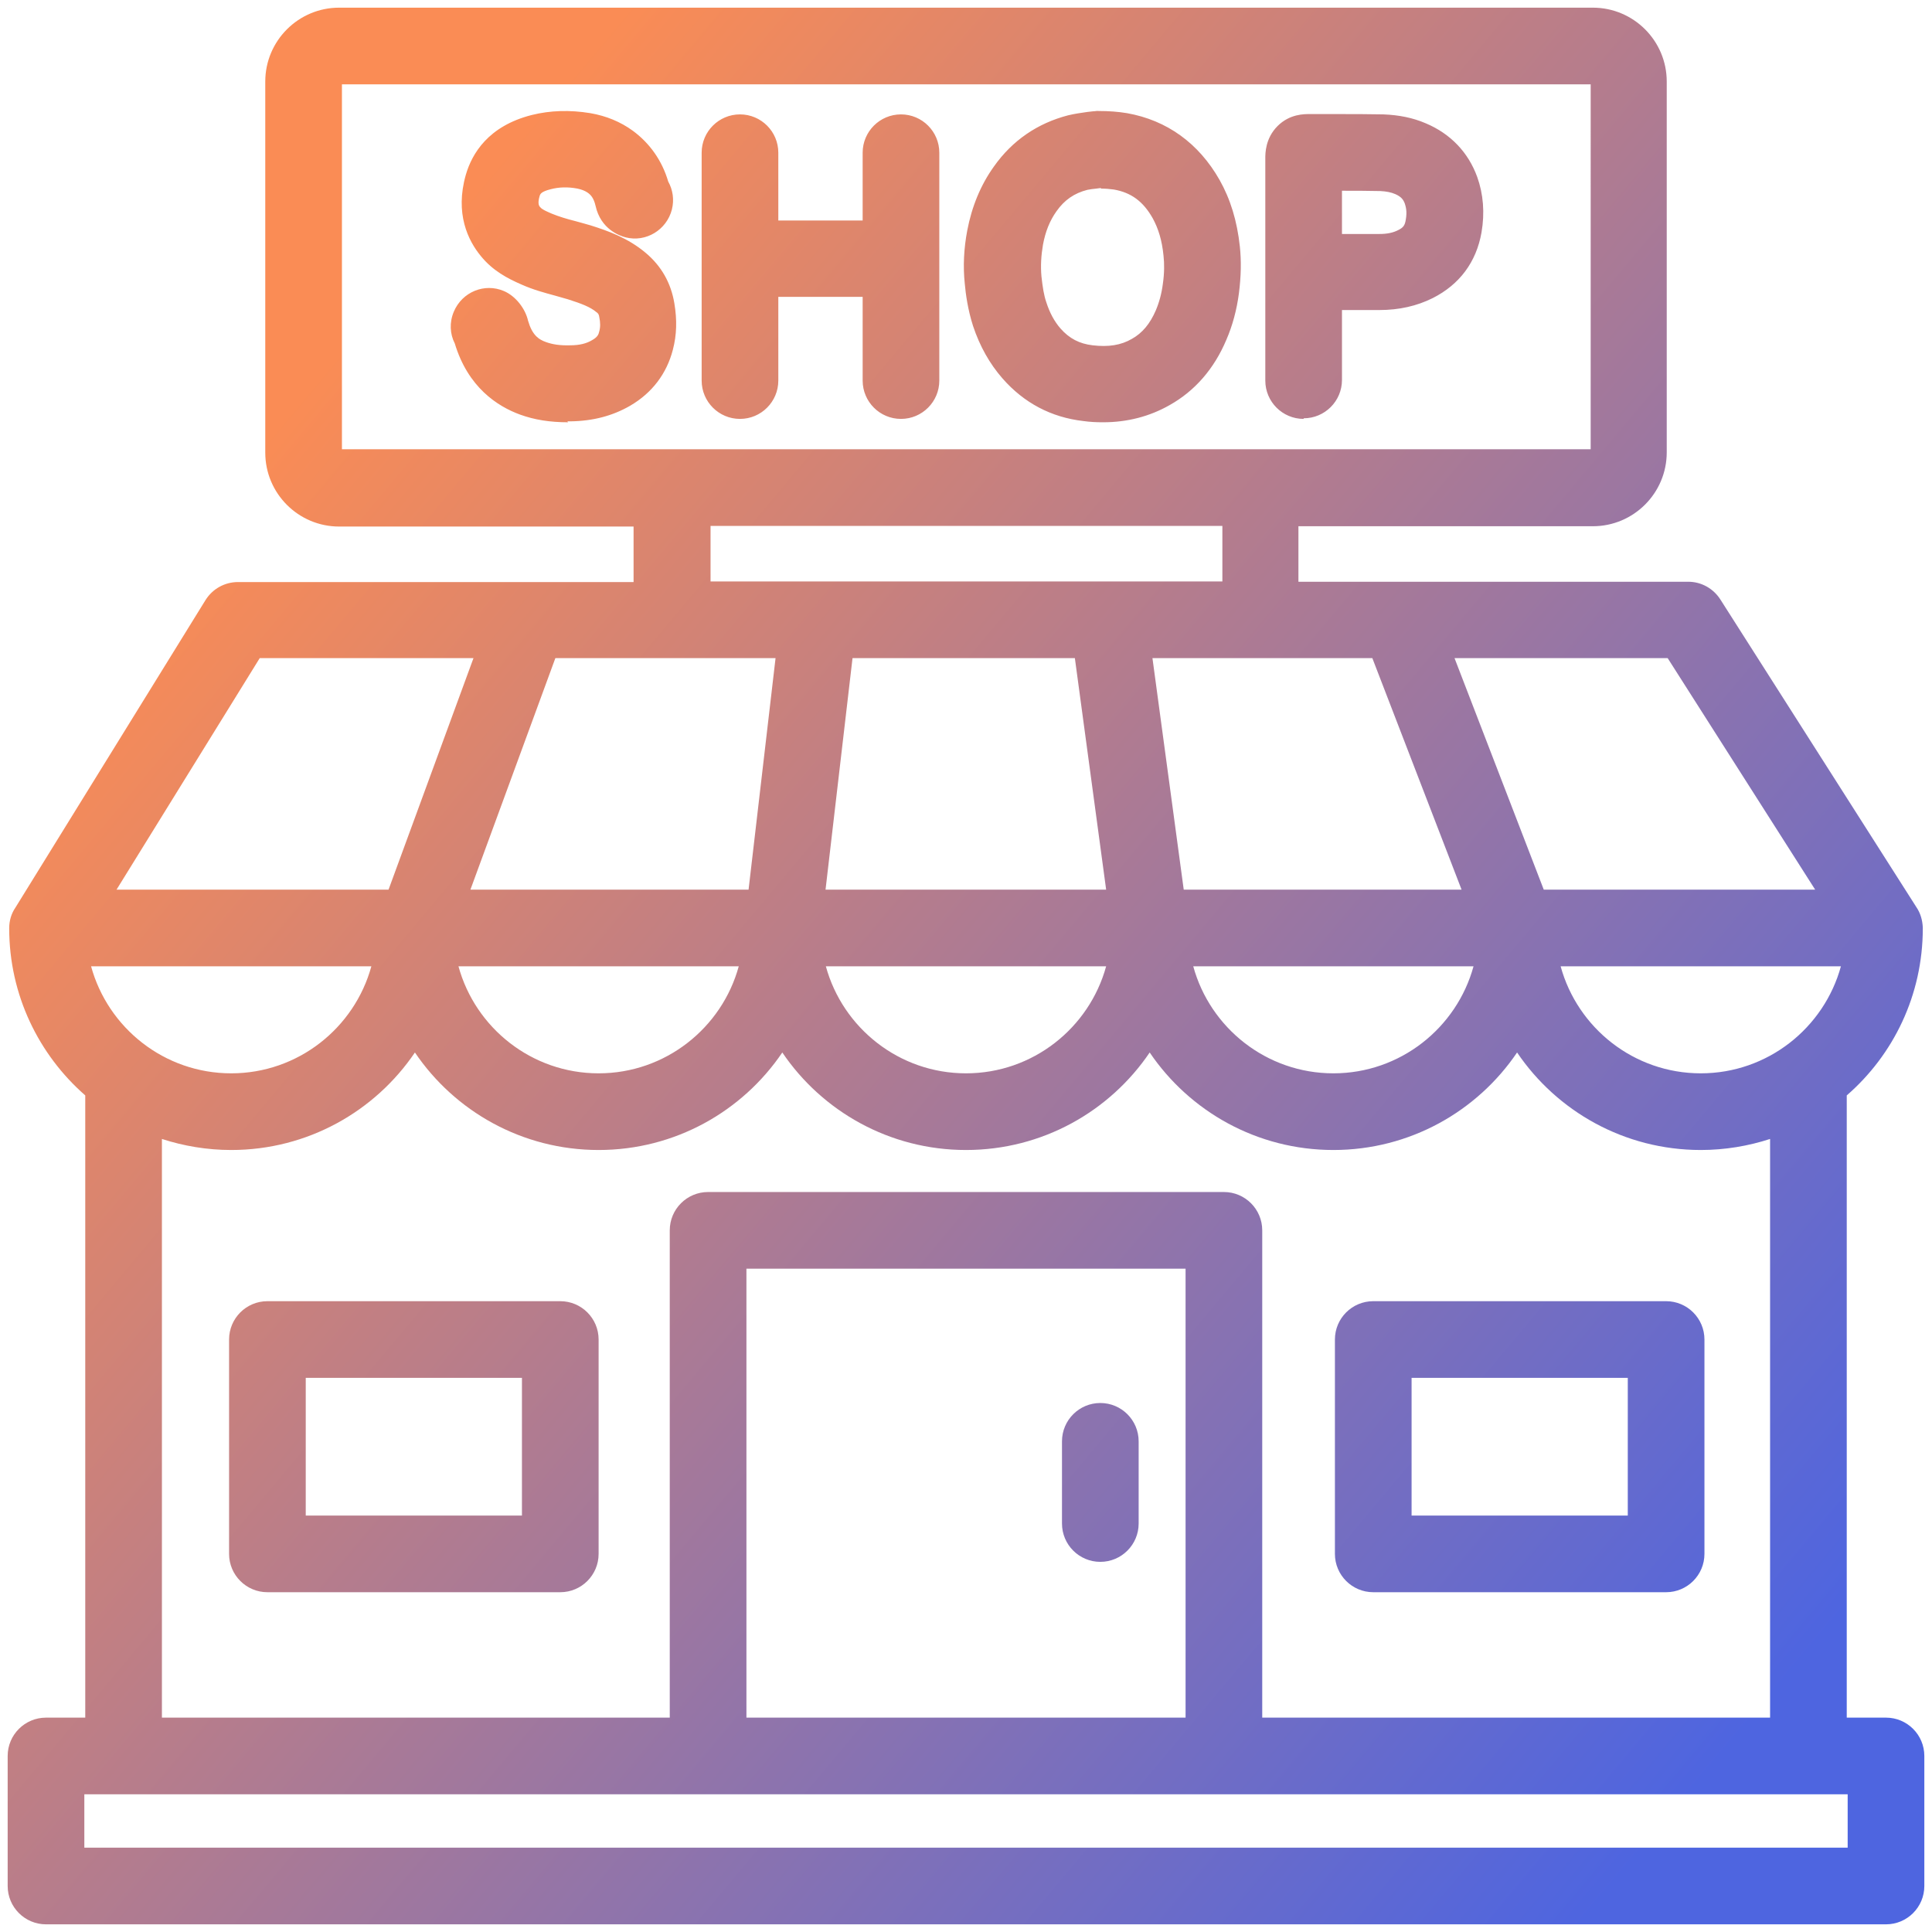
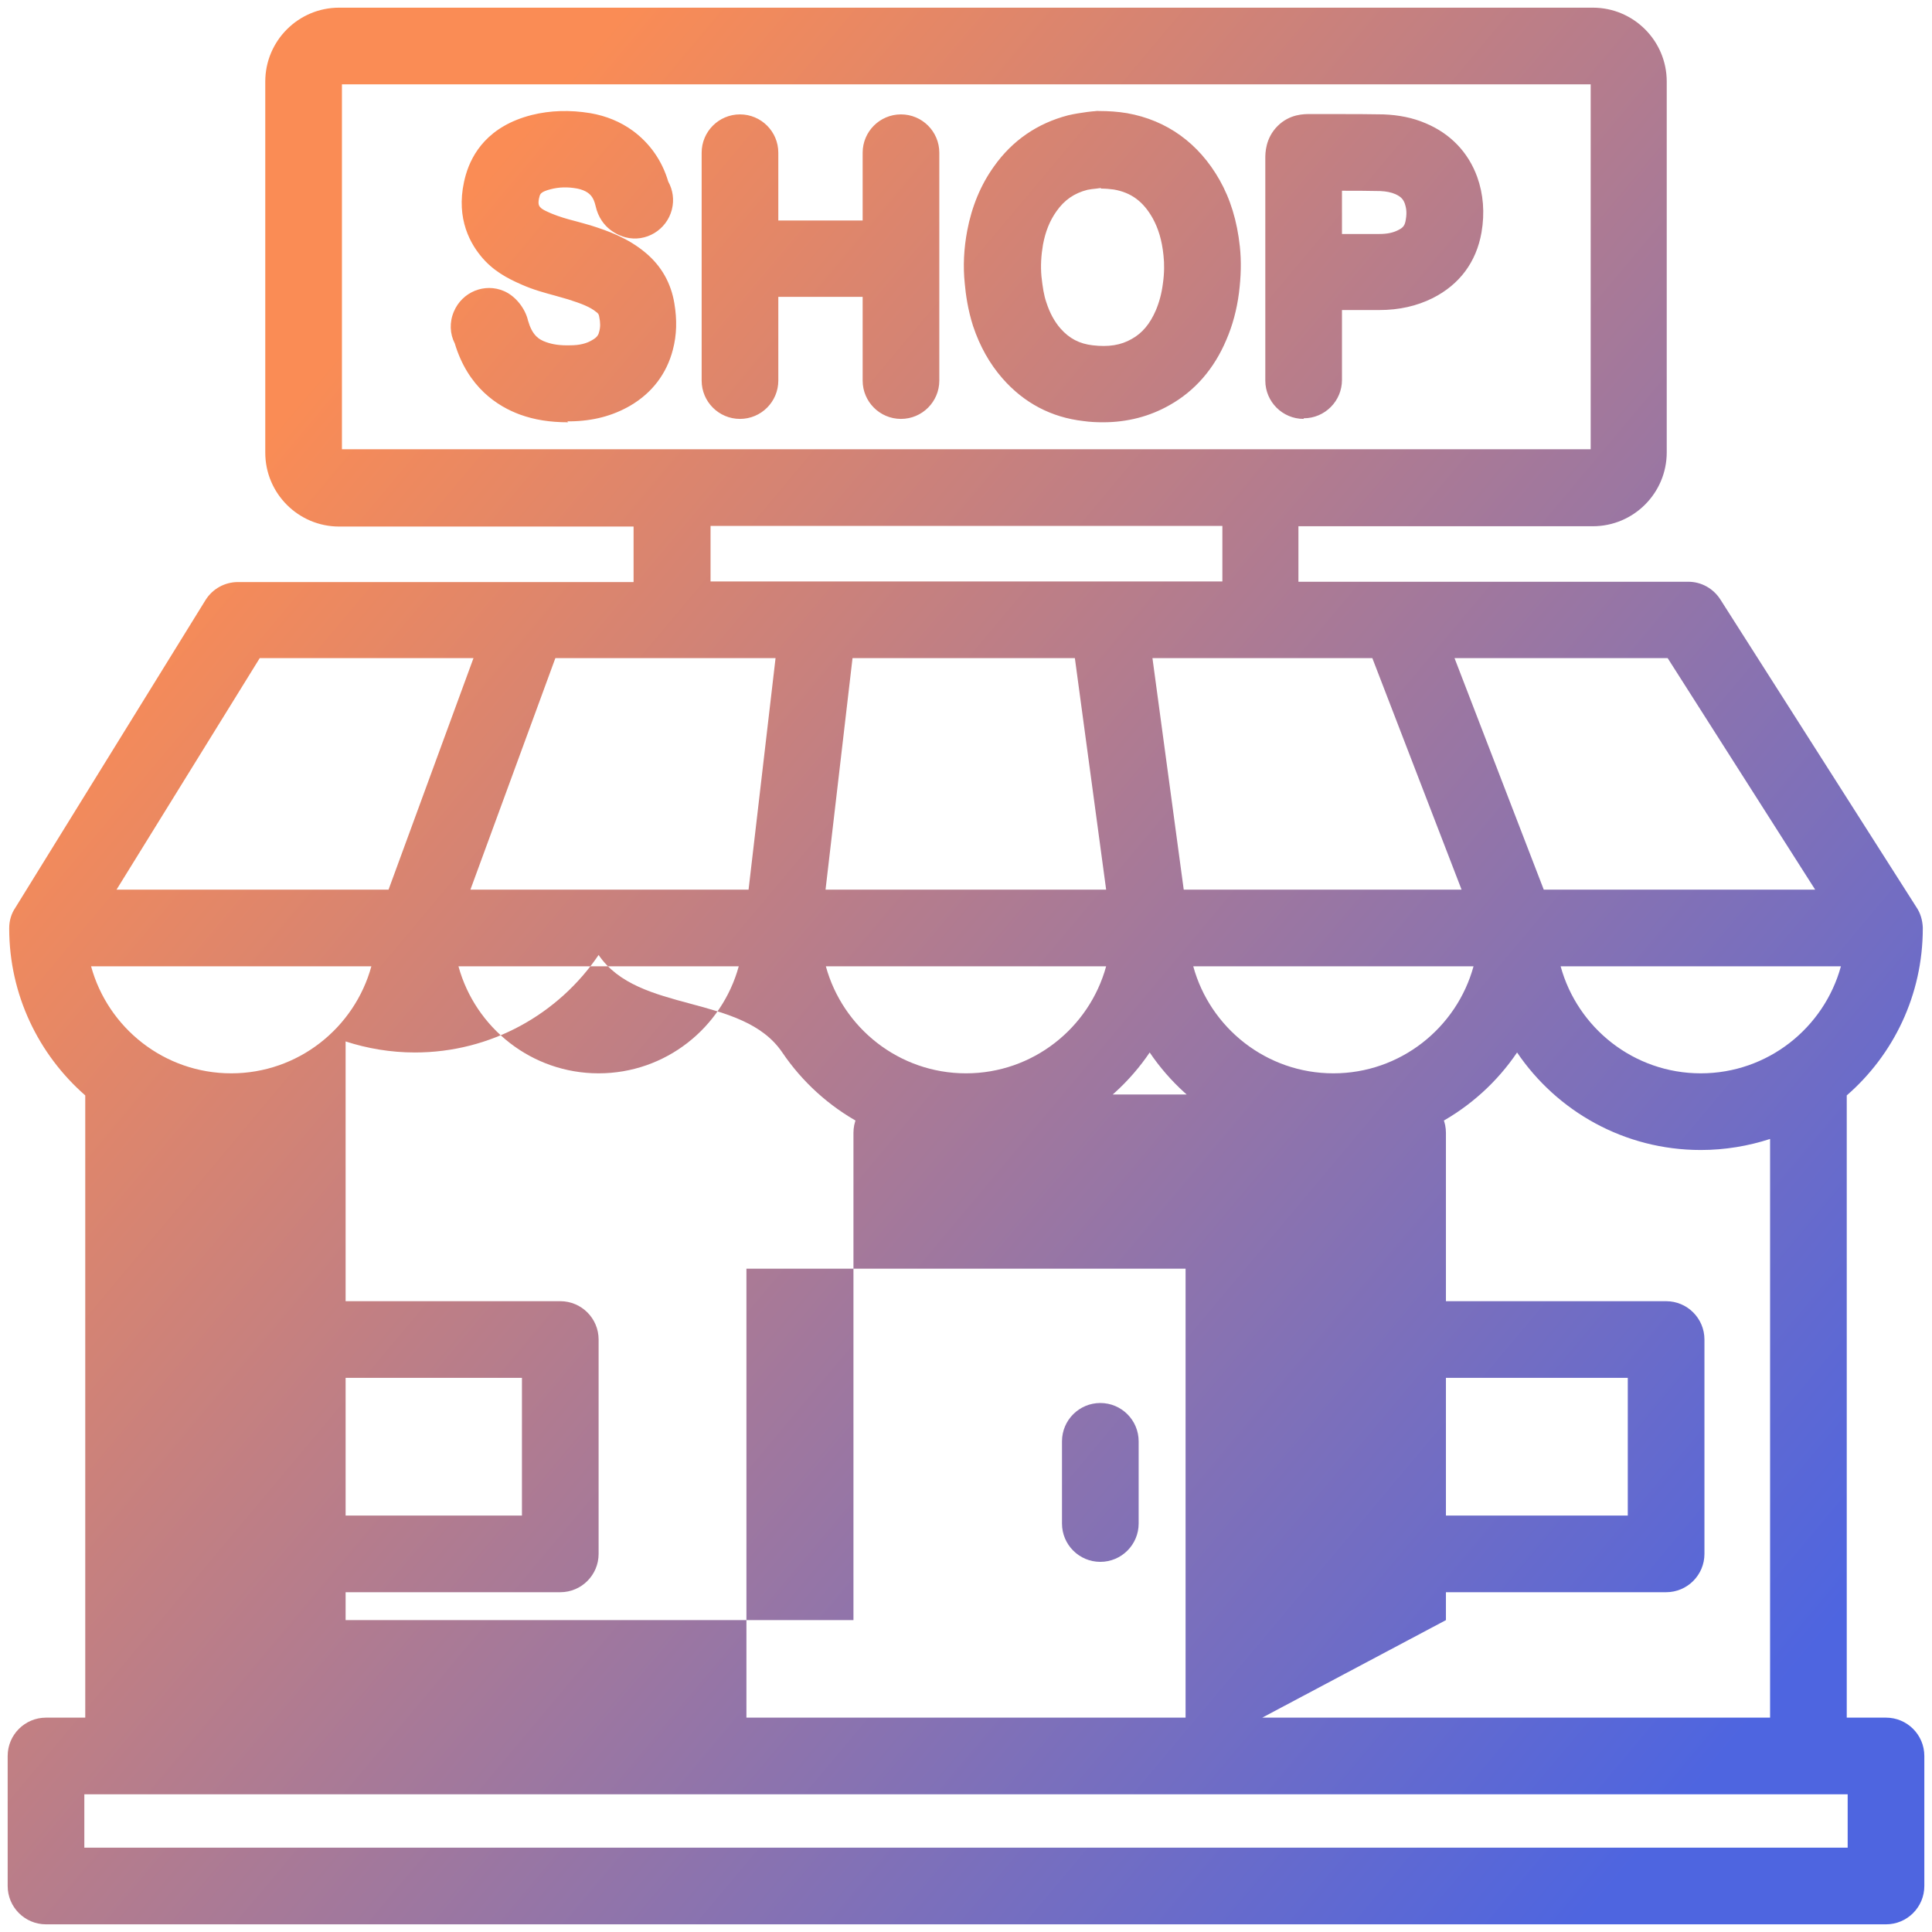
<svg xmlns="http://www.w3.org/2000/svg" id="_レイヤー_2" width="63" height="63" viewBox="0 0 63 63">
  <defs>
    <style>.cls-1{fill:none;}.cls-1,.cls-2{stroke-width:0px;}.cls-2{fill:url(#_名称未設定グラデーション_338);}</style>
    <linearGradient id="_名称未設定グラデーション_338" x1="1.57" y1="10.22" x2="62.95" y2="61.72" gradientUnits="userSpaceOnUse">
      <stop offset=".1" stop-color="#fa8c55" />
      <stop offset=".9" stop-color="#4e65e0" />
    </linearGradient>
  </defs>
  <g id="_レイヤー1">
-     <path class="cls-2" d="m61.5,62.75H1.5c-.69,0-1.25-.56-1.25-1.25v-4.24c0-.69.56-1.25,1.25-1.25h1.28v-20.29c-1.52-1.33-2.48-3.28-2.48-5.45H.3c0-.25.07-.48.2-.67l6.2-10.03c.23-.37.63-.59,1.06-.59h12.9v-1.81h-9.6c-1.33,0-2.41-1.08-2.41-2.41V2.66c0-1.33,1.08-2.41,2.41-2.41h40.88c1.33,0,2.41,1.08,2.41,2.41v12.09c0,1.33-1.08,2.41-2.41,2.41h-9.6v1.81h3.22s.04,0,.06,0h9.43c.43,0,.82.22,1.05.58l6.39,10.03c.13.19.2.42.21.67v.02h0c0,2.18-.96,4.13-2.48,5.45v20.29h1.28c.69,0,1.25.56,1.25,1.25v4.24c0,.69-.56,1.25-1.25,1.25Zm-58.75-2.5h57.5v-1.74H2.75v1.74Zm38.41-4.24h16.56v-18.87c-.71.23-1.47.36-2.26.36-2.49,0-4.69-1.26-5.99-3.18-1.3,1.92-3.5,3.18-5.99,3.18s-4.69-1.26-5.99-3.18c-1.3,1.92-3.5,3.18-5.99,3.18s-4.69-1.26-5.99-3.18c-1.3,1.92-3.5,3.18-5.99,3.18s-4.69-1.26-5.99-3.18c-1.3,1.92-3.5,3.18-5.99,3.18-.79,0-1.55-.13-2.26-.36v18.87h16.56v-15.89c0-.69.56-1.25,1.25-1.25h16.82c.69,0,1.25.56,1.25,1.25v15.89Zm-16.82,0h14.32v-14.64h-14.32v14.64Zm26.55-24.5c.55,2.01,2.39,3.49,4.57,3.49s4.02-1.48,4.57-3.49h-9.15Zm-11.98,0c.55,2.01,2.39,3.49,4.57,3.49s4.02-1.48,4.57-3.49h-9.15Zm-11.98,0c.55,2.01,2.39,3.49,4.57,3.49s4.02-1.48,4.57-3.49h-9.15Zm-11.98,0c.55,2.01,2.39,3.49,4.57,3.49s4.02-1.48,4.57-3.49h-9.15Zm-11.98,0c.55,2.01,2.39,3.49,4.57,3.49s4.02-1.48,4.57-3.49H2.96Zm47.37-2.5h8.85l-4.81-7.55h-6.95l2.91,7.55Zm-11.75,0h9.07l-2.91-7.55h-7.17l1.02,7.55Zm-11.67,0h9.15l-1.02-7.55h-7.25l-.88,7.55Zm-11.59,0h9.08l.88-7.55h-7.18l-2.77,7.55Zm-11.53,0h8.87l2.77-7.55h-6.97l-4.67,7.55Zm32.37-10.05h3.69v-1.81h-16.69v1.81h12.96s.03,0,.04,0Zm4.94-4.31h10.76V2.75H11.15v11.9h29.94Zm13.22,37.27h-9.55c-.69,0-1.25-.56-1.25-1.25v-6.99c0-.69.56-1.25,1.25-1.25h9.55c.69,0,1.25.56,1.25,1.25v6.99c0,.69-.56,1.25-1.25,1.25Zm-8.3-2.5h7.05v-4.49h-7.05v4.49Zm-27.76,2.5h-9.55c-.69,0-1.25-.56-1.25-1.25v-6.99c0-.69.56-1.25,1.25-1.25h9.55c.69,0,1.25.56,1.25,1.25v6.99c0,.69-.56,1.25-1.25,1.25Zm-8.3-2.5h7.05v-4.49h-7.05v4.49Zm25.91,1.51c-.69,0-1.25-.56-1.25-1.25v-2.68c0-.69.56-1.25,1.25-1.25s1.25.56,1.25,1.25v2.68c0,.69-.56,1.25-1.25,1.25Zm.08-37.16c-.21,0-.42-.01-.63-.04-1.05-.12-1.94-.59-2.64-1.39-.42-.48-.74-1.05-.96-1.71-.17-.53-.24-1.04-.27-1.38-.06-.57-.03-1.15.08-1.73.15-.79.44-1.49.87-2.09.6-.85,1.42-1.41,2.42-1.67.21-.05.42-.08.63-.11l.18-.02c.06,0,.13-.02.19-.01.32,0,.62.02.92.07,1.3.23,2.34.98,3.02,2.18.35.62.57,1.33.66,2.17.05.47.04.97-.03,1.52-.07.54-.21,1.06-.41,1.52-.4.95-1.03,1.67-1.85,2.13-.65.37-1.38.56-2.17.56Zm-.06-7.64l-.15.02c-.1.01-.19.02-.29.04-.43.11-.75.33-1.01.7-.22.31-.36.66-.44,1.09-.06.35-.08.69-.05,1.03.04.36.08.62.16.85.11.34.26.62.46.85.29.33.62.5,1.05.55.51.06.92,0,1.28-.21.34-.19.59-.49.78-.93.11-.26.19-.55.23-.87.05-.35.05-.65.02-.92-.05-.5-.17-.88-.35-1.21-.31-.55-.7-.84-1.27-.94-.14-.02-.28-.03-.42-.03h0Zm-17.37,7.64c-.6,0-1.1-.08-1.57-.25-.74-.27-1.7-.89-2.13-2.32-.16-.31-.18-.69-.03-1.04.27-.64,1-.94,1.63-.67.38.16.7.57.79.97.13.45.33.61.6.7.2.07.44.11.77.1.31,0,.54-.06.72-.17.18-.1.21-.19.23-.28.04-.14.04-.29,0-.48-.01-.07-.03-.11-.09-.15-.2-.17-.49-.28-.93-.42-.14-.04-.28-.08-.42-.12-.33-.09-.71-.19-1.09-.36-.46-.2-.94-.45-1.33-.93-.42-.51-.85-1.39-.49-2.65.2-.69.73-1.59,2.15-1.95.6-.15,1.24-.17,1.91-.06.52.09.98.28,1.38.57.56.41.96.98,1.16,1.66.15.27.2.59.12.91-.17.67-.85,1.08-1.51.91-.19-.05-.81-.26-.98-1.03-.06-.26-.16-.36-.26-.43-.09-.06-.19-.1-.33-.13-.32-.06-.6-.05-.87.02-.32.08-.34.16-.36.21-.08.27-.02.34.02.38.06.08.29.17.38.21.22.09.48.17.76.24.17.05.34.09.5.14.57.18,1.22.41,1.8.9.51.43.82.98.93,1.64.09.54.08,1.03-.05,1.52-.2.77-.67,1.4-1.39,1.82-.57.33-1.21.5-1.95.51-.03,0-.07,0-.1,0Zm-3.06-1.97h0,0Zm5.55-6.47h0,0Zm21.49,8.33c-.69,0-1.25-.56-1.25-1.25v-7.25c0-.16,0-.65.4-1.05.4-.4.88-.39,1.05-.39.31,0,.61,0,.92,0,.49,0,.98,0,1.48.01.51.02.96.11,1.38.29.81.34,1.39.95,1.68,1.75.2.56.25,1.17.14,1.81-.17.97-.72,1.7-1.59,2.14-.52.26-1.1.39-1.74.39h-1.22v2.28c0,.69-.56,1.25-1.25,1.25Zm1.25-7.43v1.4h1.22c.25,0,.45-.04.62-.13.16-.08.21-.15.24-.33.05-.28,0-.43-.03-.53-.05-.13-.11-.22-.31-.31-.14-.06-.29-.09-.49-.1-.42-.01-.84-.01-1.25-.01Zm-14.38,7.43c-.69,0-1.25-.56-1.25-1.25v-2.73h-2.75v2.73c0,.69-.56,1.25-1.25,1.25s-1.25-.56-1.25-1.25v-7.43c0-.69.56-1.25,1.25-1.25s1.25.56,1.25,1.25v2.21h2.75v-2.21c0-.69.56-1.25,1.25-1.25s1.25.56,1.25,1.25v7.43c0,.69-.56,1.25-1.25,1.25Z" />
-     <rect class="cls-1" width="63" height="63" />
+     <path class="cls-2" d="m61.5,62.75H1.5c-.69,0-1.25-.56-1.25-1.25v-4.24c0-.69.56-1.25,1.25-1.25h1.28v-20.29c-1.52-1.33-2.48-3.28-2.48-5.45H.3c0-.25.07-.48.2-.67l6.2-10.03c.23-.37.63-.59,1.06-.59h12.9v-1.81h-9.6c-1.33,0-2.41-1.08-2.41-2.41V2.66c0-1.33,1.08-2.41,2.41-2.41h40.88c1.33,0,2.41,1.08,2.41,2.41v12.09c0,1.33-1.08,2.41-2.41,2.41h-9.6v1.81h3.22s.04,0,.06,0h9.43c.43,0,.82.22,1.05.58l6.39,10.03c.13.19.2.42.21.67v.02h0c0,2.18-.96,4.13-2.48,5.45v20.29h1.28c.69,0,1.25.56,1.25,1.25v4.24c0,.69-.56,1.25-1.25,1.25Zm-58.75-2.5h57.5v-1.74H2.75v1.74Zm38.41-4.24h16.56v-18.87c-.71.23-1.47.36-2.26.36-2.49,0-4.69-1.26-5.99-3.18-1.3,1.92-3.5,3.18-5.99,3.18s-4.69-1.26-5.99-3.18c-1.3,1.92-3.5,3.18-5.99,3.18s-4.69-1.26-5.99-3.18s-4.69-1.26-5.99-3.18c-1.3,1.92-3.5,3.18-5.99,3.18-.79,0-1.55-.13-2.26-.36v18.87h16.56v-15.89c0-.69.56-1.25,1.25-1.25h16.82c.69,0,1.25.56,1.25,1.25v15.89Zm-16.82,0h14.32v-14.64h-14.32v14.64Zm26.55-24.5c.55,2.01,2.39,3.49,4.57,3.49s4.02-1.48,4.57-3.49h-9.15Zm-11.98,0c.55,2.01,2.39,3.49,4.57,3.49s4.02-1.48,4.57-3.49h-9.15Zm-11.98,0c.55,2.01,2.39,3.49,4.57,3.49s4.02-1.48,4.57-3.49h-9.15Zm-11.98,0c.55,2.01,2.39,3.49,4.57,3.49s4.02-1.48,4.57-3.49h-9.15Zm-11.98,0c.55,2.01,2.39,3.49,4.57,3.49s4.02-1.48,4.57-3.49H2.96Zm47.37-2.5h8.85l-4.81-7.55h-6.95l2.91,7.55Zm-11.75,0h9.07l-2.91-7.55h-7.17l1.02,7.55Zm-11.67,0h9.15l-1.02-7.55h-7.25l-.88,7.55Zm-11.59,0h9.08l.88-7.55h-7.18l-2.77,7.55Zm-11.53,0h8.87l2.77-7.55h-6.97l-4.67,7.55Zm32.37-10.05h3.69v-1.81h-16.69v1.81h12.96s.03,0,.04,0Zm4.94-4.31h10.76V2.75H11.15v11.9h29.94Zm13.22,37.27h-9.55c-.69,0-1.25-.56-1.25-1.25v-6.99c0-.69.56-1.25,1.25-1.25h9.55c.69,0,1.25.56,1.25,1.25v6.99c0,.69-.56,1.25-1.25,1.25Zm-8.3-2.5h7.05v-4.49h-7.05v4.49Zm-27.76,2.5h-9.55c-.69,0-1.25-.56-1.25-1.25v-6.99c0-.69.56-1.25,1.25-1.25h9.55c.69,0,1.25.56,1.25,1.25v6.99c0,.69-.56,1.25-1.25,1.25Zm-8.3-2.5h7.05v-4.49h-7.05v4.49Zm25.91,1.51c-.69,0-1.25-.56-1.25-1.25v-2.68c0-.69.56-1.25,1.25-1.25s1.25.56,1.25,1.25v2.68c0,.69-.56,1.25-1.25,1.25Zm.08-37.16c-.21,0-.42-.01-.63-.04-1.05-.12-1.94-.59-2.64-1.39-.42-.48-.74-1.05-.96-1.71-.17-.53-.24-1.04-.27-1.38-.06-.57-.03-1.15.08-1.73.15-.79.44-1.49.87-2.09.6-.85,1.42-1.41,2.42-1.67.21-.05.42-.08.63-.11l.18-.02c.06,0,.13-.02.19-.01.32,0,.62.02.92.07,1.3.23,2.34.98,3.02,2.18.35.62.57,1.33.66,2.17.05.47.04.97-.03,1.52-.07.54-.21,1.06-.41,1.52-.4.95-1.03,1.67-1.85,2.13-.65.37-1.38.56-2.17.56Zm-.06-7.64l-.15.02c-.1.01-.19.02-.29.04-.43.11-.75.33-1.01.7-.22.31-.36.66-.44,1.09-.06.35-.08.69-.05,1.03.04.36.08.62.16.85.11.34.26.62.46.85.29.33.62.5,1.05.55.51.06.92,0,1.28-.21.34-.19.59-.49.78-.93.11-.26.19-.55.23-.87.05-.35.05-.65.02-.92-.05-.5-.17-.88-.35-1.21-.31-.55-.7-.84-1.27-.94-.14-.02-.28-.03-.42-.03h0Zm-17.37,7.64c-.6,0-1.1-.08-1.57-.25-.74-.27-1.7-.89-2.13-2.32-.16-.31-.18-.69-.03-1.04.27-.64,1-.94,1.63-.67.38.16.7.57.79.97.13.45.33.61.6.7.2.07.44.11.77.1.31,0,.54-.06.72-.17.18-.1.21-.19.23-.28.04-.14.04-.29,0-.48-.01-.07-.03-.11-.09-.15-.2-.17-.49-.28-.93-.42-.14-.04-.28-.08-.42-.12-.33-.09-.71-.19-1.09-.36-.46-.2-.94-.45-1.33-.93-.42-.51-.85-1.39-.49-2.65.2-.69.73-1.59,2.15-1.95.6-.15,1.24-.17,1.91-.06.52.09.98.28,1.38.57.56.41.96.98,1.16,1.66.15.27.2.59.12.91-.17.67-.85,1.08-1.51.91-.19-.05-.81-.26-.98-1.03-.06-.26-.16-.36-.26-.43-.09-.06-.19-.1-.33-.13-.32-.06-.6-.05-.87.02-.32.08-.34.16-.36.21-.08.27-.02.34.02.38.06.08.29.17.38.21.22.09.48.17.76.24.17.05.34.09.5.14.57.18,1.22.41,1.8.9.51.43.82.98.93,1.64.09.54.08,1.03-.05,1.52-.2.77-.67,1.4-1.39,1.82-.57.33-1.21.5-1.95.51-.03,0-.07,0-.1,0Zm-3.06-1.97h0,0Zm5.55-6.47h0,0Zm21.49,8.33c-.69,0-1.25-.56-1.25-1.25v-7.25c0-.16,0-.65.4-1.05.4-.4.88-.39,1.05-.39.31,0,.61,0,.92,0,.49,0,.98,0,1.48.01.51.02.96.11,1.38.29.81.34,1.39.95,1.68,1.75.2.56.25,1.17.14,1.81-.17.97-.72,1.7-1.59,2.14-.52.26-1.1.39-1.74.39h-1.22v2.28c0,.69-.56,1.25-1.25,1.25Zm1.25-7.43v1.4h1.22c.25,0,.45-.04.62-.13.16-.08.21-.15.24-.33.05-.28,0-.43-.03-.53-.05-.13-.11-.22-.31-.31-.14-.06-.29-.09-.49-.1-.42-.01-.84-.01-1.25-.01Zm-14.38,7.43c-.69,0-1.25-.56-1.25-1.25v-2.73h-2.75v2.73c0,.69-.56,1.25-1.25,1.25s-1.25-.56-1.25-1.25v-7.43c0-.69.56-1.25,1.25-1.25s1.25.56,1.25,1.25v2.21h2.75v-2.21c0-.69.56-1.25,1.25-1.25s1.25.56,1.25,1.25v7.43c0,.69-.56,1.25-1.25,1.25Z" />
  </g>
</svg>